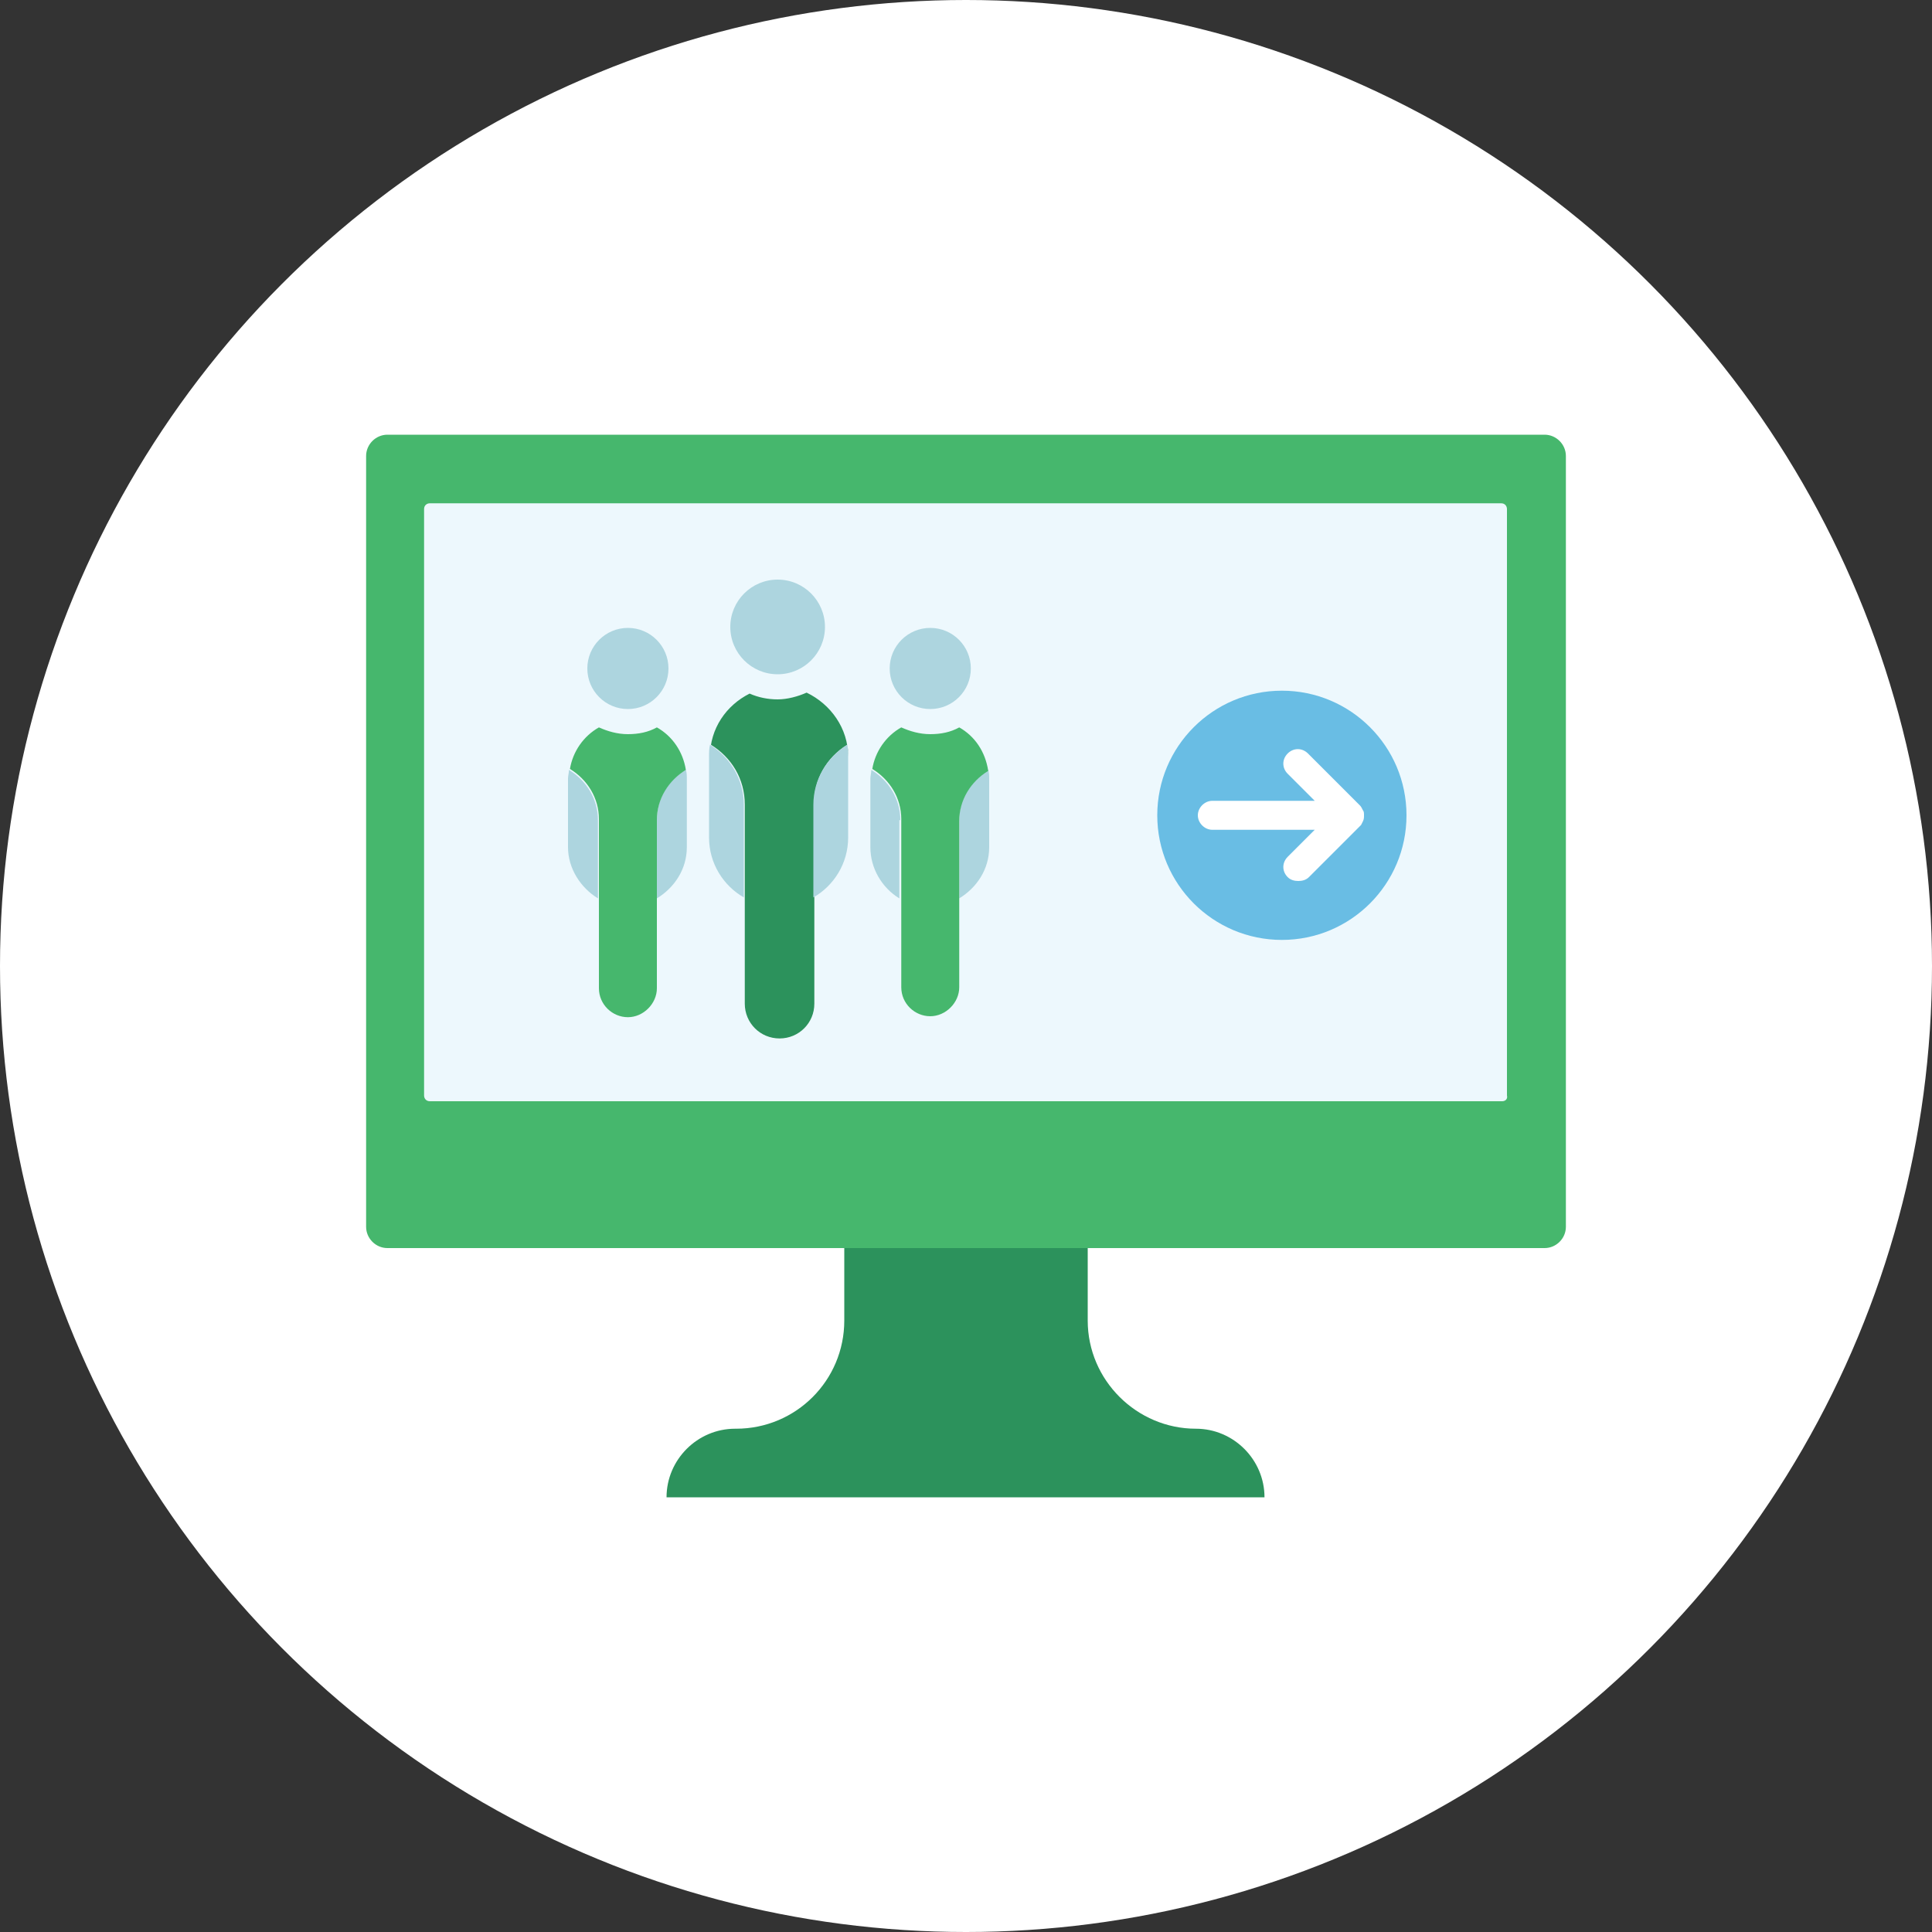
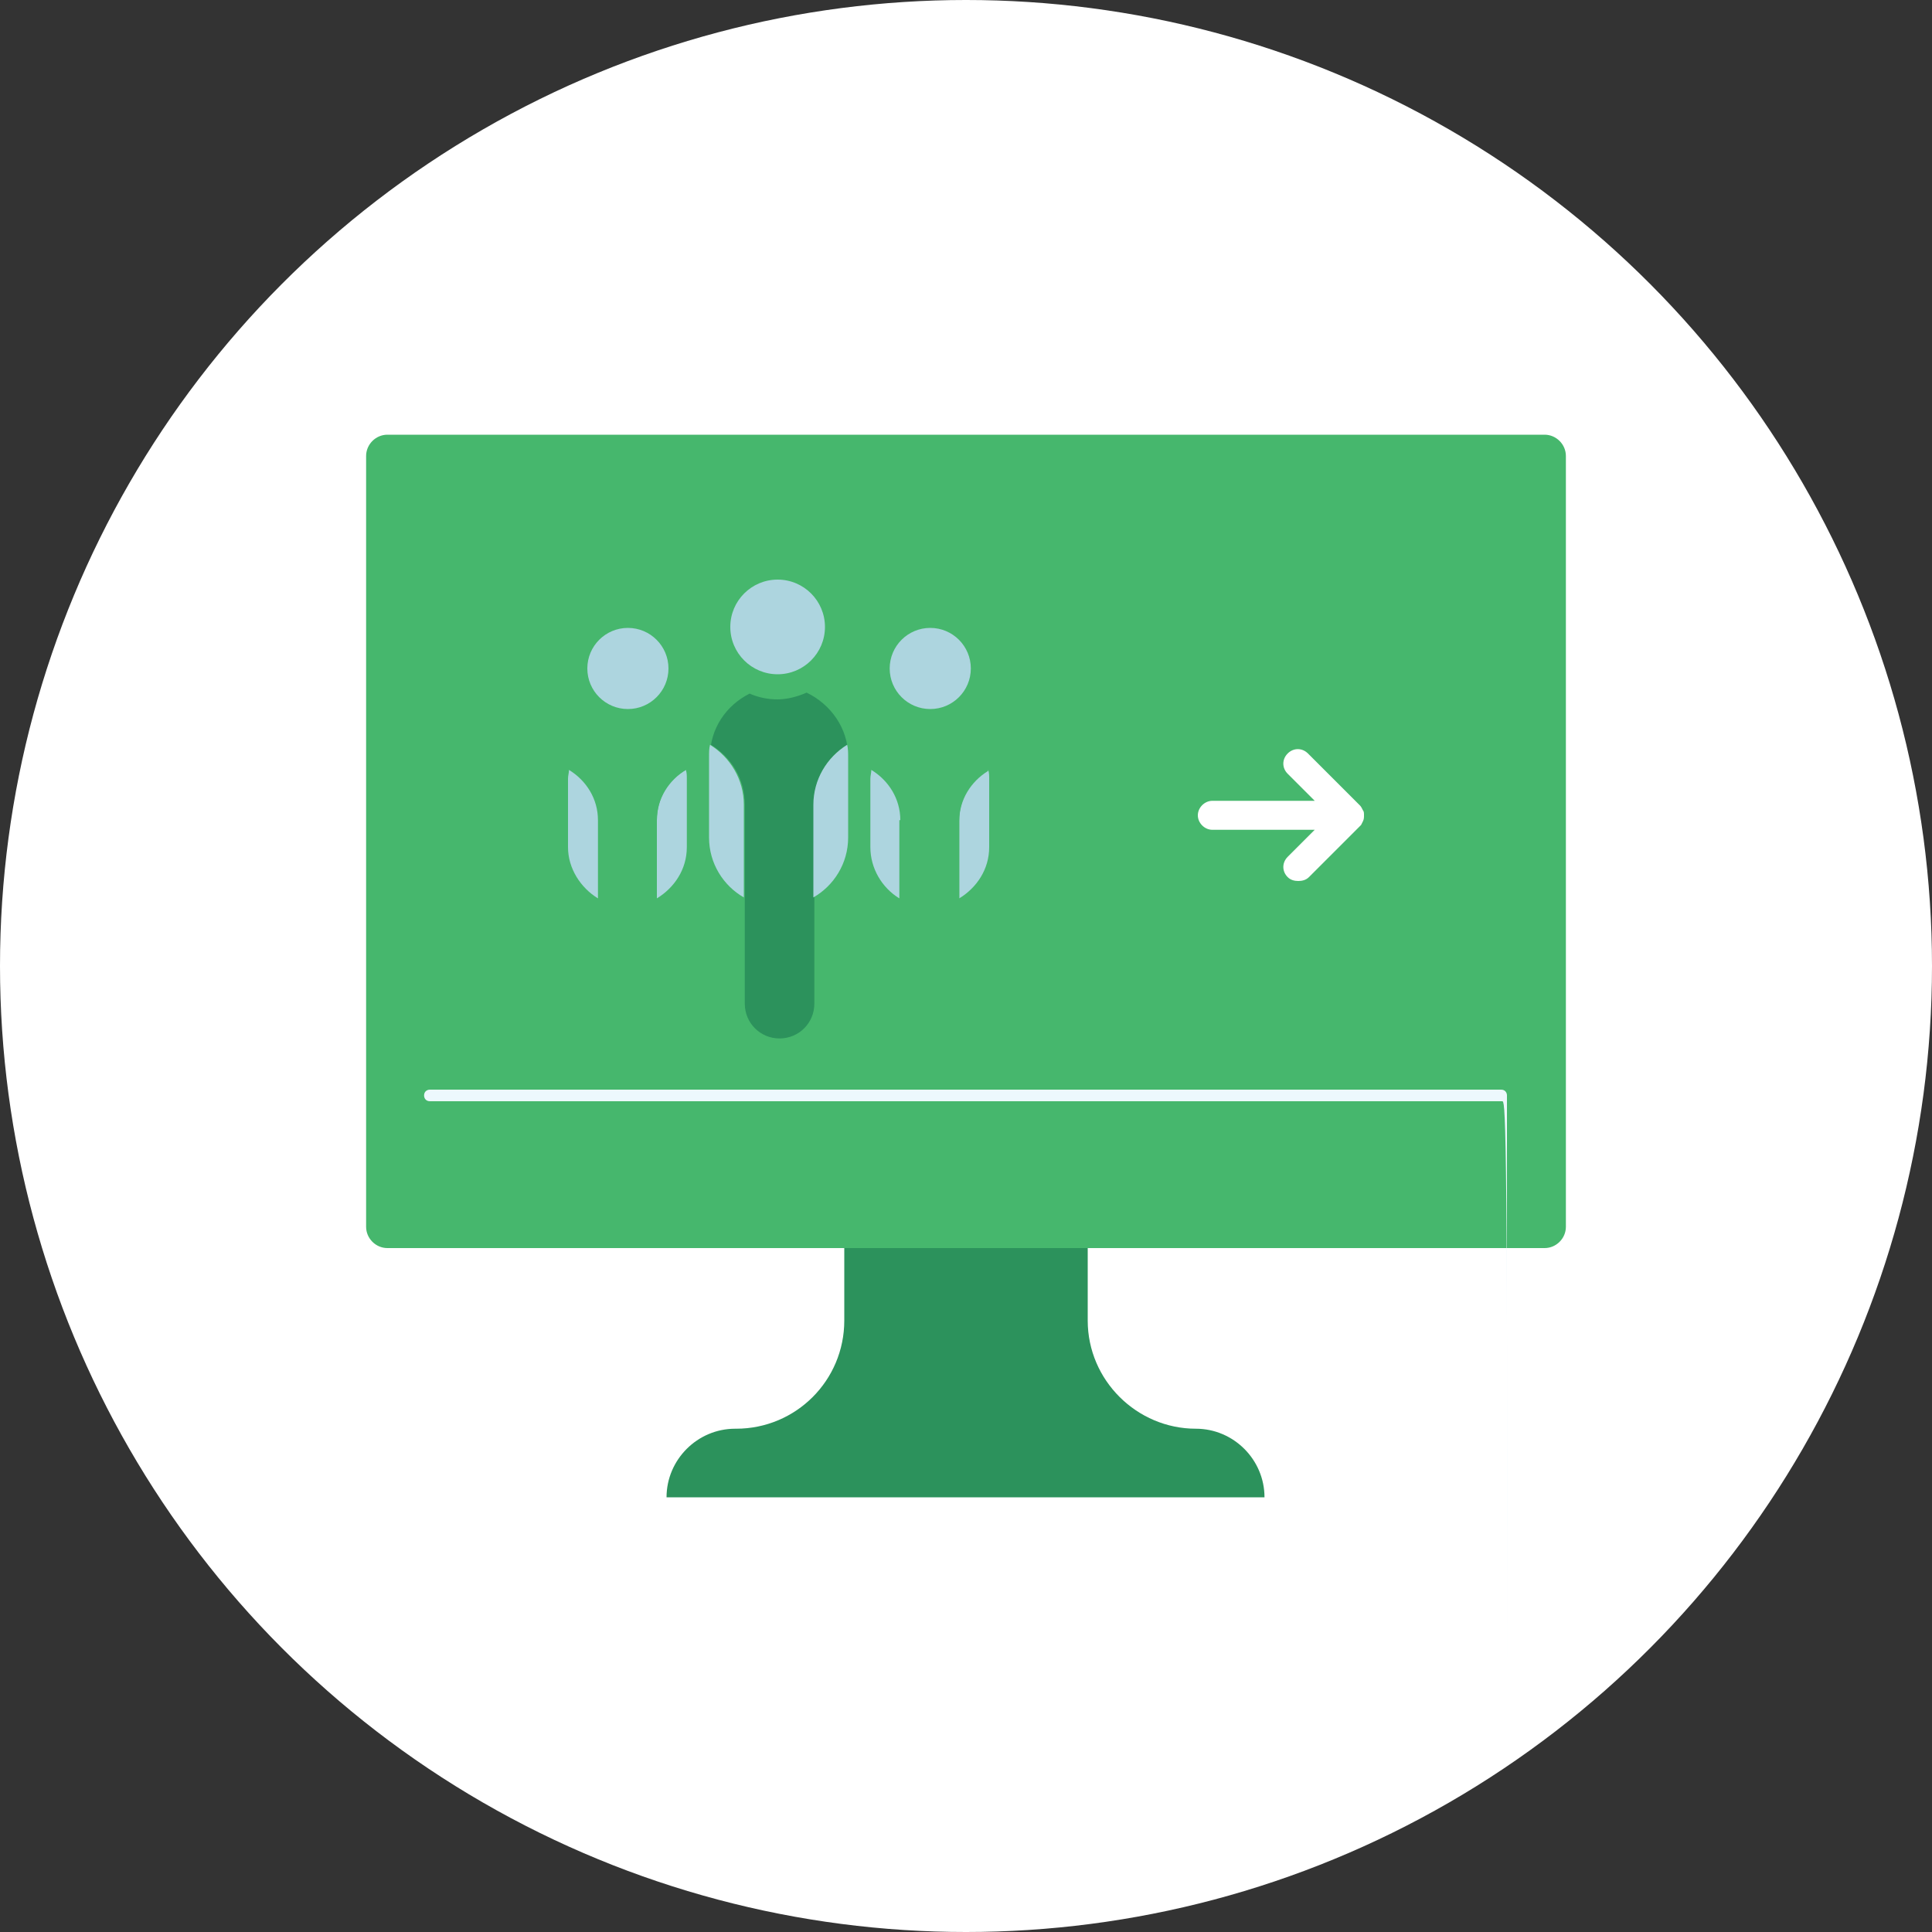
<svg xmlns="http://www.w3.org/2000/svg" version="1.1" id="Isolation_Mode" x="0px" y="0px" viewBox="0 0 200 200" style="enable-background:new 0 0 200 200;" xml:space="preserve">
  <rect x="0" y="0" width="200" height="200" fill="#333333" stroke="none" />
  <style type="text/css">
	.st0{fill:#FFFFFF;}
	.st1{fill:#2C925C;}
	.st2{fill:#46B76D;}
	.st3{fill:#EDF8FD;}
	.st4{fill:#ADD5DF;}
	.st5{fill:#69BDE4;}
</style>
  <circle class="st0" cx="100" cy="100" r="100" />
  <g>
    <g>
      <g>
        <path class="st1" d="M112.6,136.7v-14.4H87.4v14.4c0,6.2-5,11.2-11.2,11.2h-0.1c-3.9,0-7.1,3.2-7.1,7.1l0,0h18.4h25.2h18.3l0,0     c0-3.9-3.2-7.1-7.1-7.1h0C117.7,147.9,112.6,142.9,112.6,136.7z" />
        <path class="st2" d="M159.9,129.2H40.1c-1.2,0-2.2-1-2.2-2.2V47.2c0-1.2,1-2.2,2.2-2.2h119.8c1.2,0,2.2,1,2.2,2.2V127     C162.1,128.2,161.1,129.2,159.9,129.2z" />
-         <path class="st3" d="M155.5,114H44.5c-0.4,0-0.6-0.3-0.6-0.6V52.7c0-0.4,0.3-0.6,0.6-0.6h110.9c0.4,0,0.6,0.3,0.6,0.6v60.7     C156.1,113.8,155.8,114,155.5,114z" />
+         <path class="st3" d="M155.5,114H44.5c-0.4,0-0.6-0.3-0.6-0.6c0-0.4,0.3-0.6,0.6-0.6h110.9c0.4,0,0.6,0.3,0.6,0.6v60.7     C156.1,113.8,155.8,114,155.5,114z" />
      </g>
    </g>
    <g>
      <circle class="st4" cx="80.5" cy="64.9" r="4.9" />
      <circle class="st4" cx="65" cy="69.2" r="4.2" />
      <g>
        <path class="st1" d="M73.4,86.6c0,0.7,0.1,1.3,0.3,1.9C73.5,87.9,73.4,87.3,73.4,86.6L73.4,86.6z" />
        <path class="st1" d="M87.8,86.6L87.8,86.6c0,0.7-0.1,1.3-0.3,1.9C87.7,87.9,87.8,87.3,87.8,86.6z" />
        <path class="st1" d="M87.7,77.1c0.1,0.4,0.1,0.8,0.1,1.2c0-2.9-1.8-5.4-4.3-6.6c-0.9,0.4-2,0.7-3,0.7c-1,0-2-0.2-2.9-0.6     c-2.4,1.2-4.1,3.6-4.1,6.5c0-0.4,0-0.8,0.1-1.2c2.1,1.3,3.5,3.5,3.5,6.2v9.6v11c0,2,1.6,3.6,3.6,3.6s3.6-1.6,3.6-3.6v-11v-9.6     C84.2,80.7,85.6,78.4,87.7,77.1z" />
      </g>
      <path class="st4" d="M73.5,77.1c-0.1,0.4-0.1,0.8-0.1,1.2v8.4c0,2.7,1.5,5,3.6,6.2v-9.6C77,80.7,75.6,78.4,73.5,77.1z" />
      <path class="st4" d="M87.7,77.1c0.1,0.4,0.1,0.8,0.1,1.2v8.4c0,2.7-1.5,5-3.6,6.2v-9.6C84.2,80.7,85.6,78.4,87.7,77.1z" />
      <path class="st4" d="M61.9,84.9c0-2.2-1.2-4.1-3-5.2c0,0.3-0.1,0.6-0.1,0.9v7.1c0,2.2,1.3,4.2,3.1,5.3c0,0,0-0.1,0-0.1V84.9z" />
      <path class="st4" d="M68,84.9v8c0,0,0,0.1,0,0.1c1.8-1.1,3.1-3,3.1-5.3v-7.1c0-0.3,0-0.6-0.1-0.9C69.2,80.7,68,82.6,68,84.9z" />
      <path class="st2" d="M68,75.3c-0.9,0.5-1.9,0.7-3,0.7c-1.1,0-2.1-0.3-3-0.7c-1.6,0.9-2.7,2.5-3,4.3l0,0c1.8,1.1,3,3,3,5.2v8    c0,0,0,0.1,0,0.1v9.4c0,1.7,1.4,3,3,3s3-1.4,3-3V93c0,0,0-0.1,0-0.1v-8c0-2.2,1.2-4.1,3-5.2c0,0,0,0,0,0    C70.7,77.8,69.6,76.2,68,75.3z" />
      <circle class="st4" cx="96.3" cy="69.2" r="4.2" />
      <path class="st4" d="M93.2,84.9c0-2.2-1.2-4.1-3-5.2c0,0.3-0.1,0.6-0.1,0.9v7.1c0,2.2,1.2,4.2,3,5.3c0,0,0-0.1,0-0.1V84.9z" />
      <path class="st4" d="M99.3,84.9v8c0,0,0,0.1,0,0.1c1.8-1.1,3.1-3,3.1-5.3v-7.1c0-0.3,0-0.6-0.1-0.9    C100.5,80.7,99.3,82.6,99.3,84.9z" />
      <path class="st2" d="M99.3,75.3c-0.9,0.5-1.9,0.7-3,0.7c-1.1,0-2.1-0.3-3-0.7c-1.6,0.9-2.7,2.5-3,4.3l0,0c1.8,1.1,3,3,3,5.2v1.4h0    v1.3h0v5.2c0,0,0,0.1,0,0.1l0,0v9.4c0,1.7,1.4,3,3,3s3-1.4,3-3V93c0,0,0,0,0,0c0,0,0-0.1,0-0.1v-5.2h0v-1.3h0v-1.4    c0-2.2,1.2-4.1,3-5.2c0,0,0,0,0,0C102,77.8,100.9,76.2,99.3,75.3z" />
    </g>
-     <circle class="st5" cx="132.7" cy="84.4" r="12.9" />
    <path class="st0" d="M141.1,85C141.1,85,141.1,85,141.1,85c0.1-0.2,0.1-0.4,0.1-0.6s0-0.4-0.1-0.5c0,0,0,0,0,0   c-0.1-0.2-0.2-0.4-0.3-0.5l-5.4-5.4c-0.6-0.6-1.5-0.6-2.1,0c-0.6,0.6-0.6,1.5,0,2.1l2.8,2.8h-10.6c-0.8,0-1.5,0.7-1.5,1.5   s0.7,1.5,1.5,1.5h10.6l-2.8,2.8c-0.6,0.6-0.6,1.5,0,2.1c0.3,0.3,0.7,0.4,1.1,0.4s0.8-0.1,1.1-0.4l5.4-5.4   C140.9,85.4,141,85.2,141.1,85z" />
  </g>
</svg>